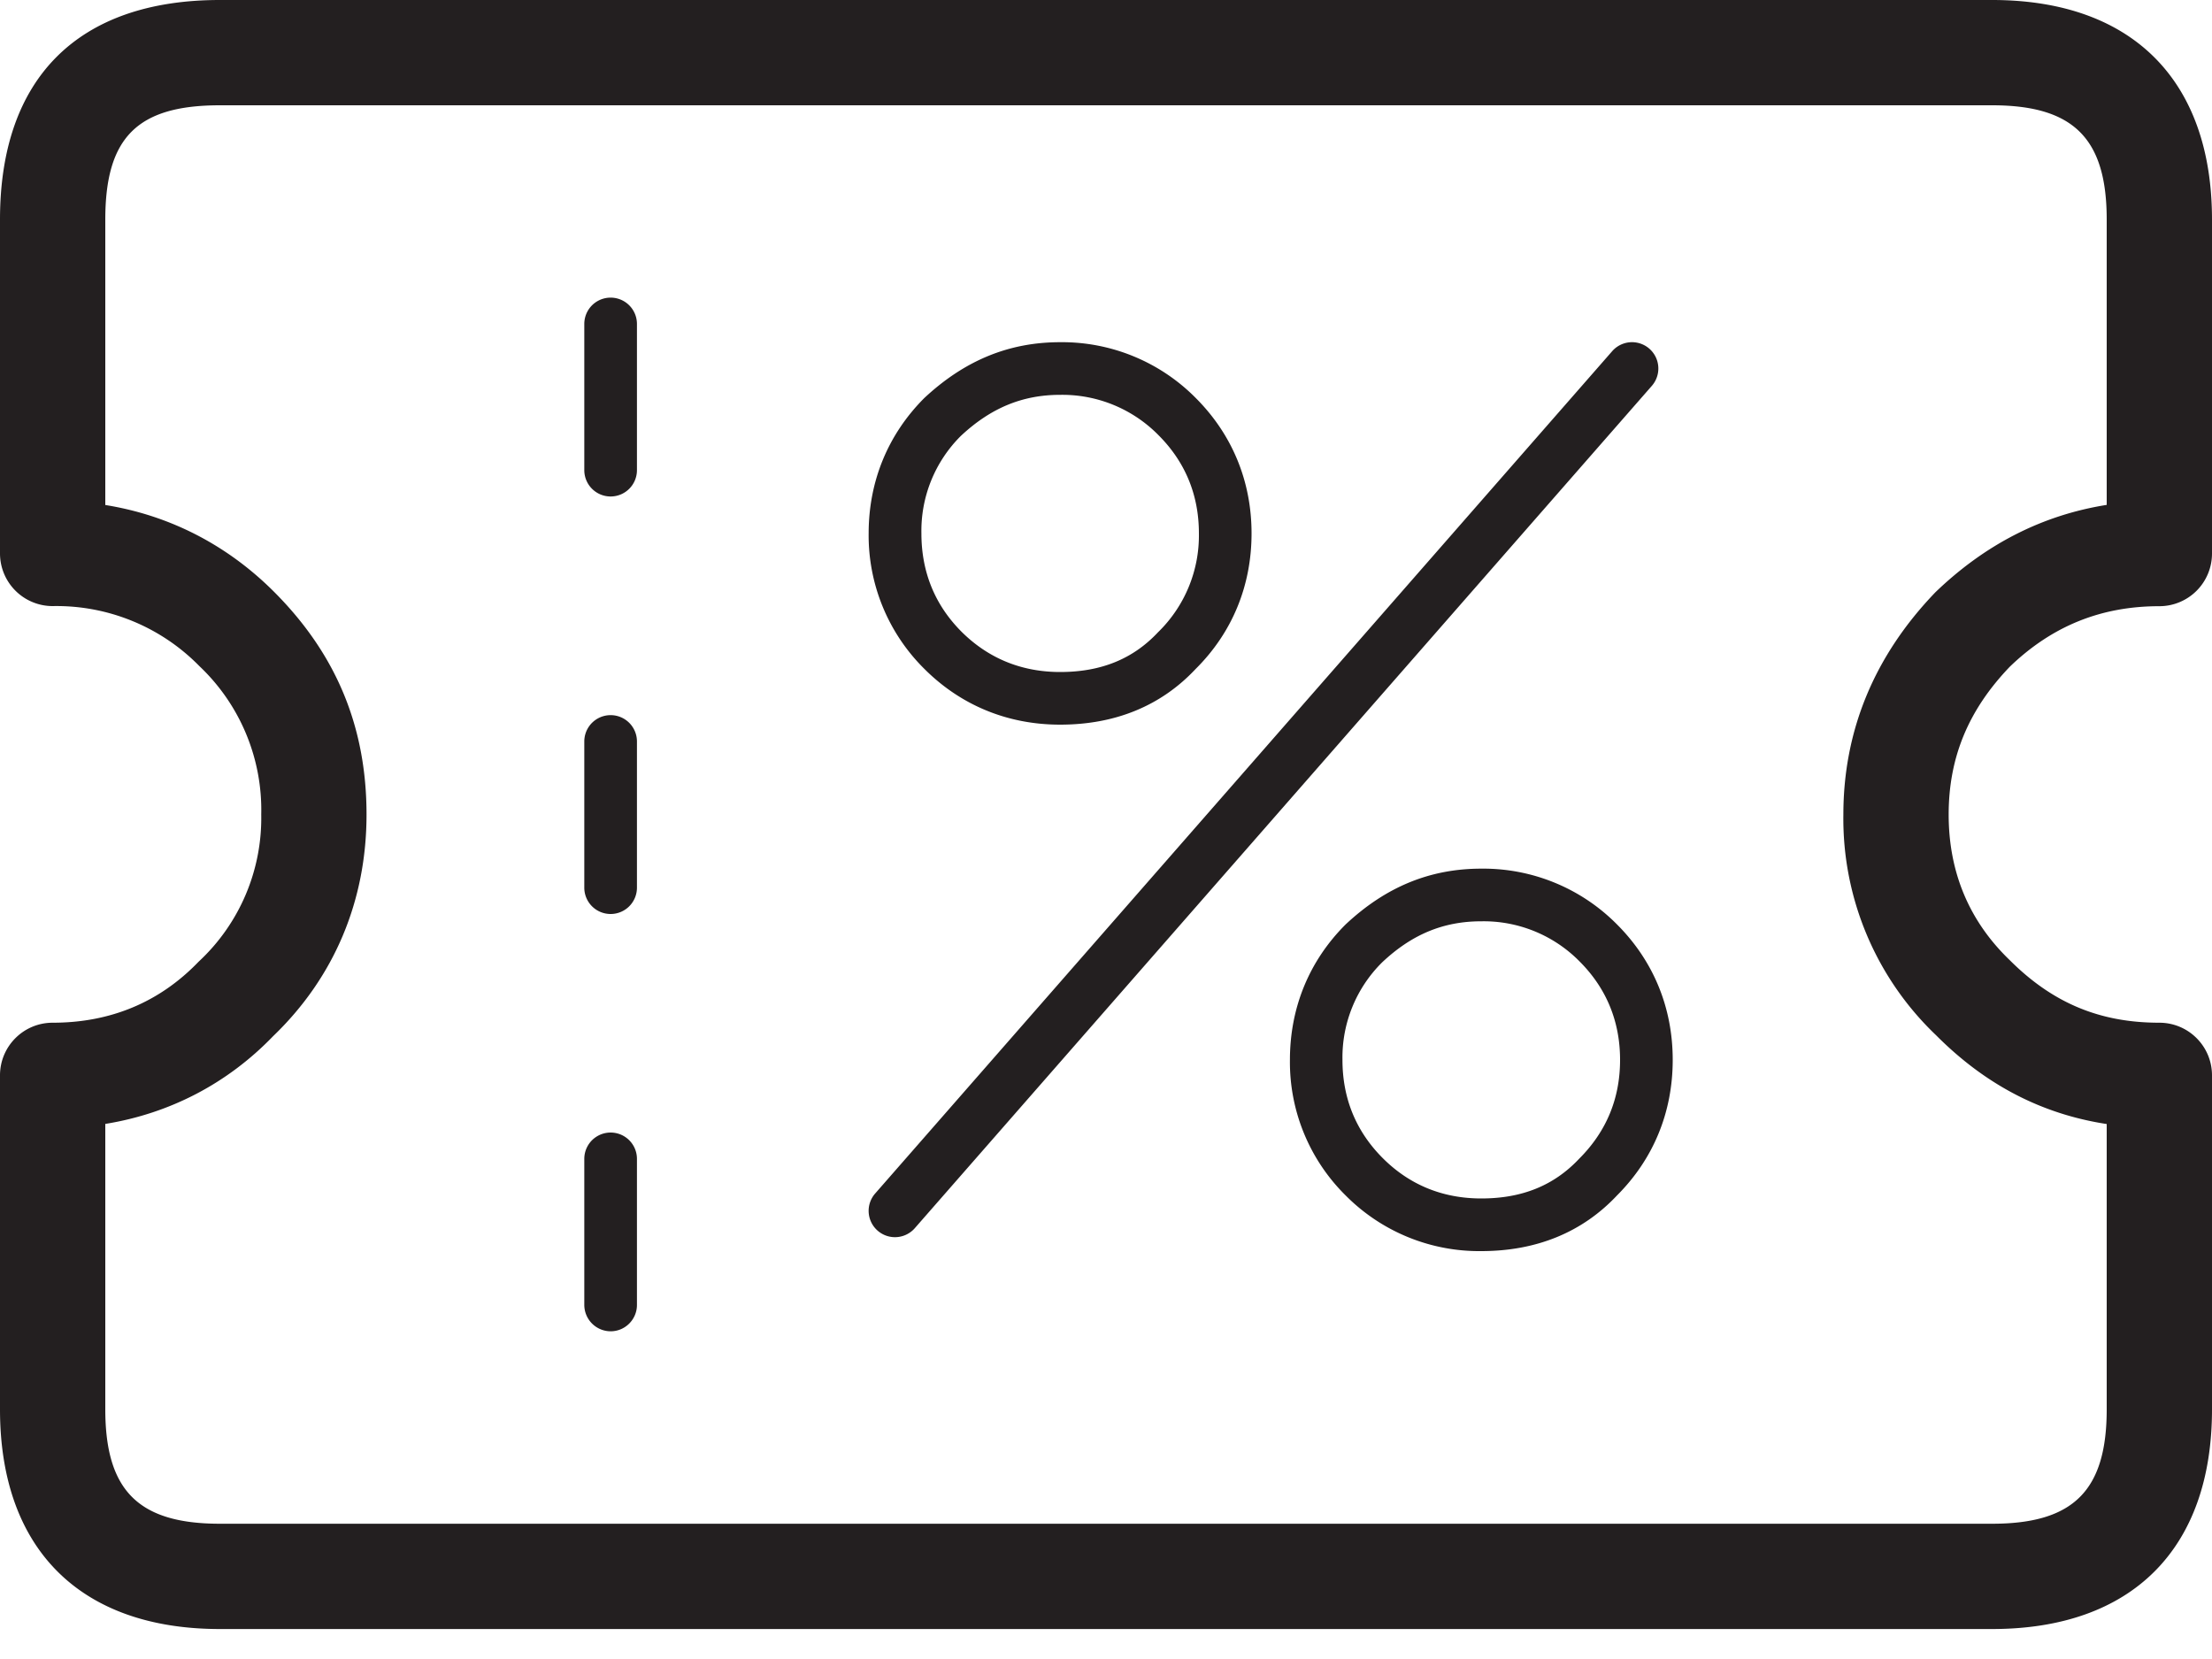
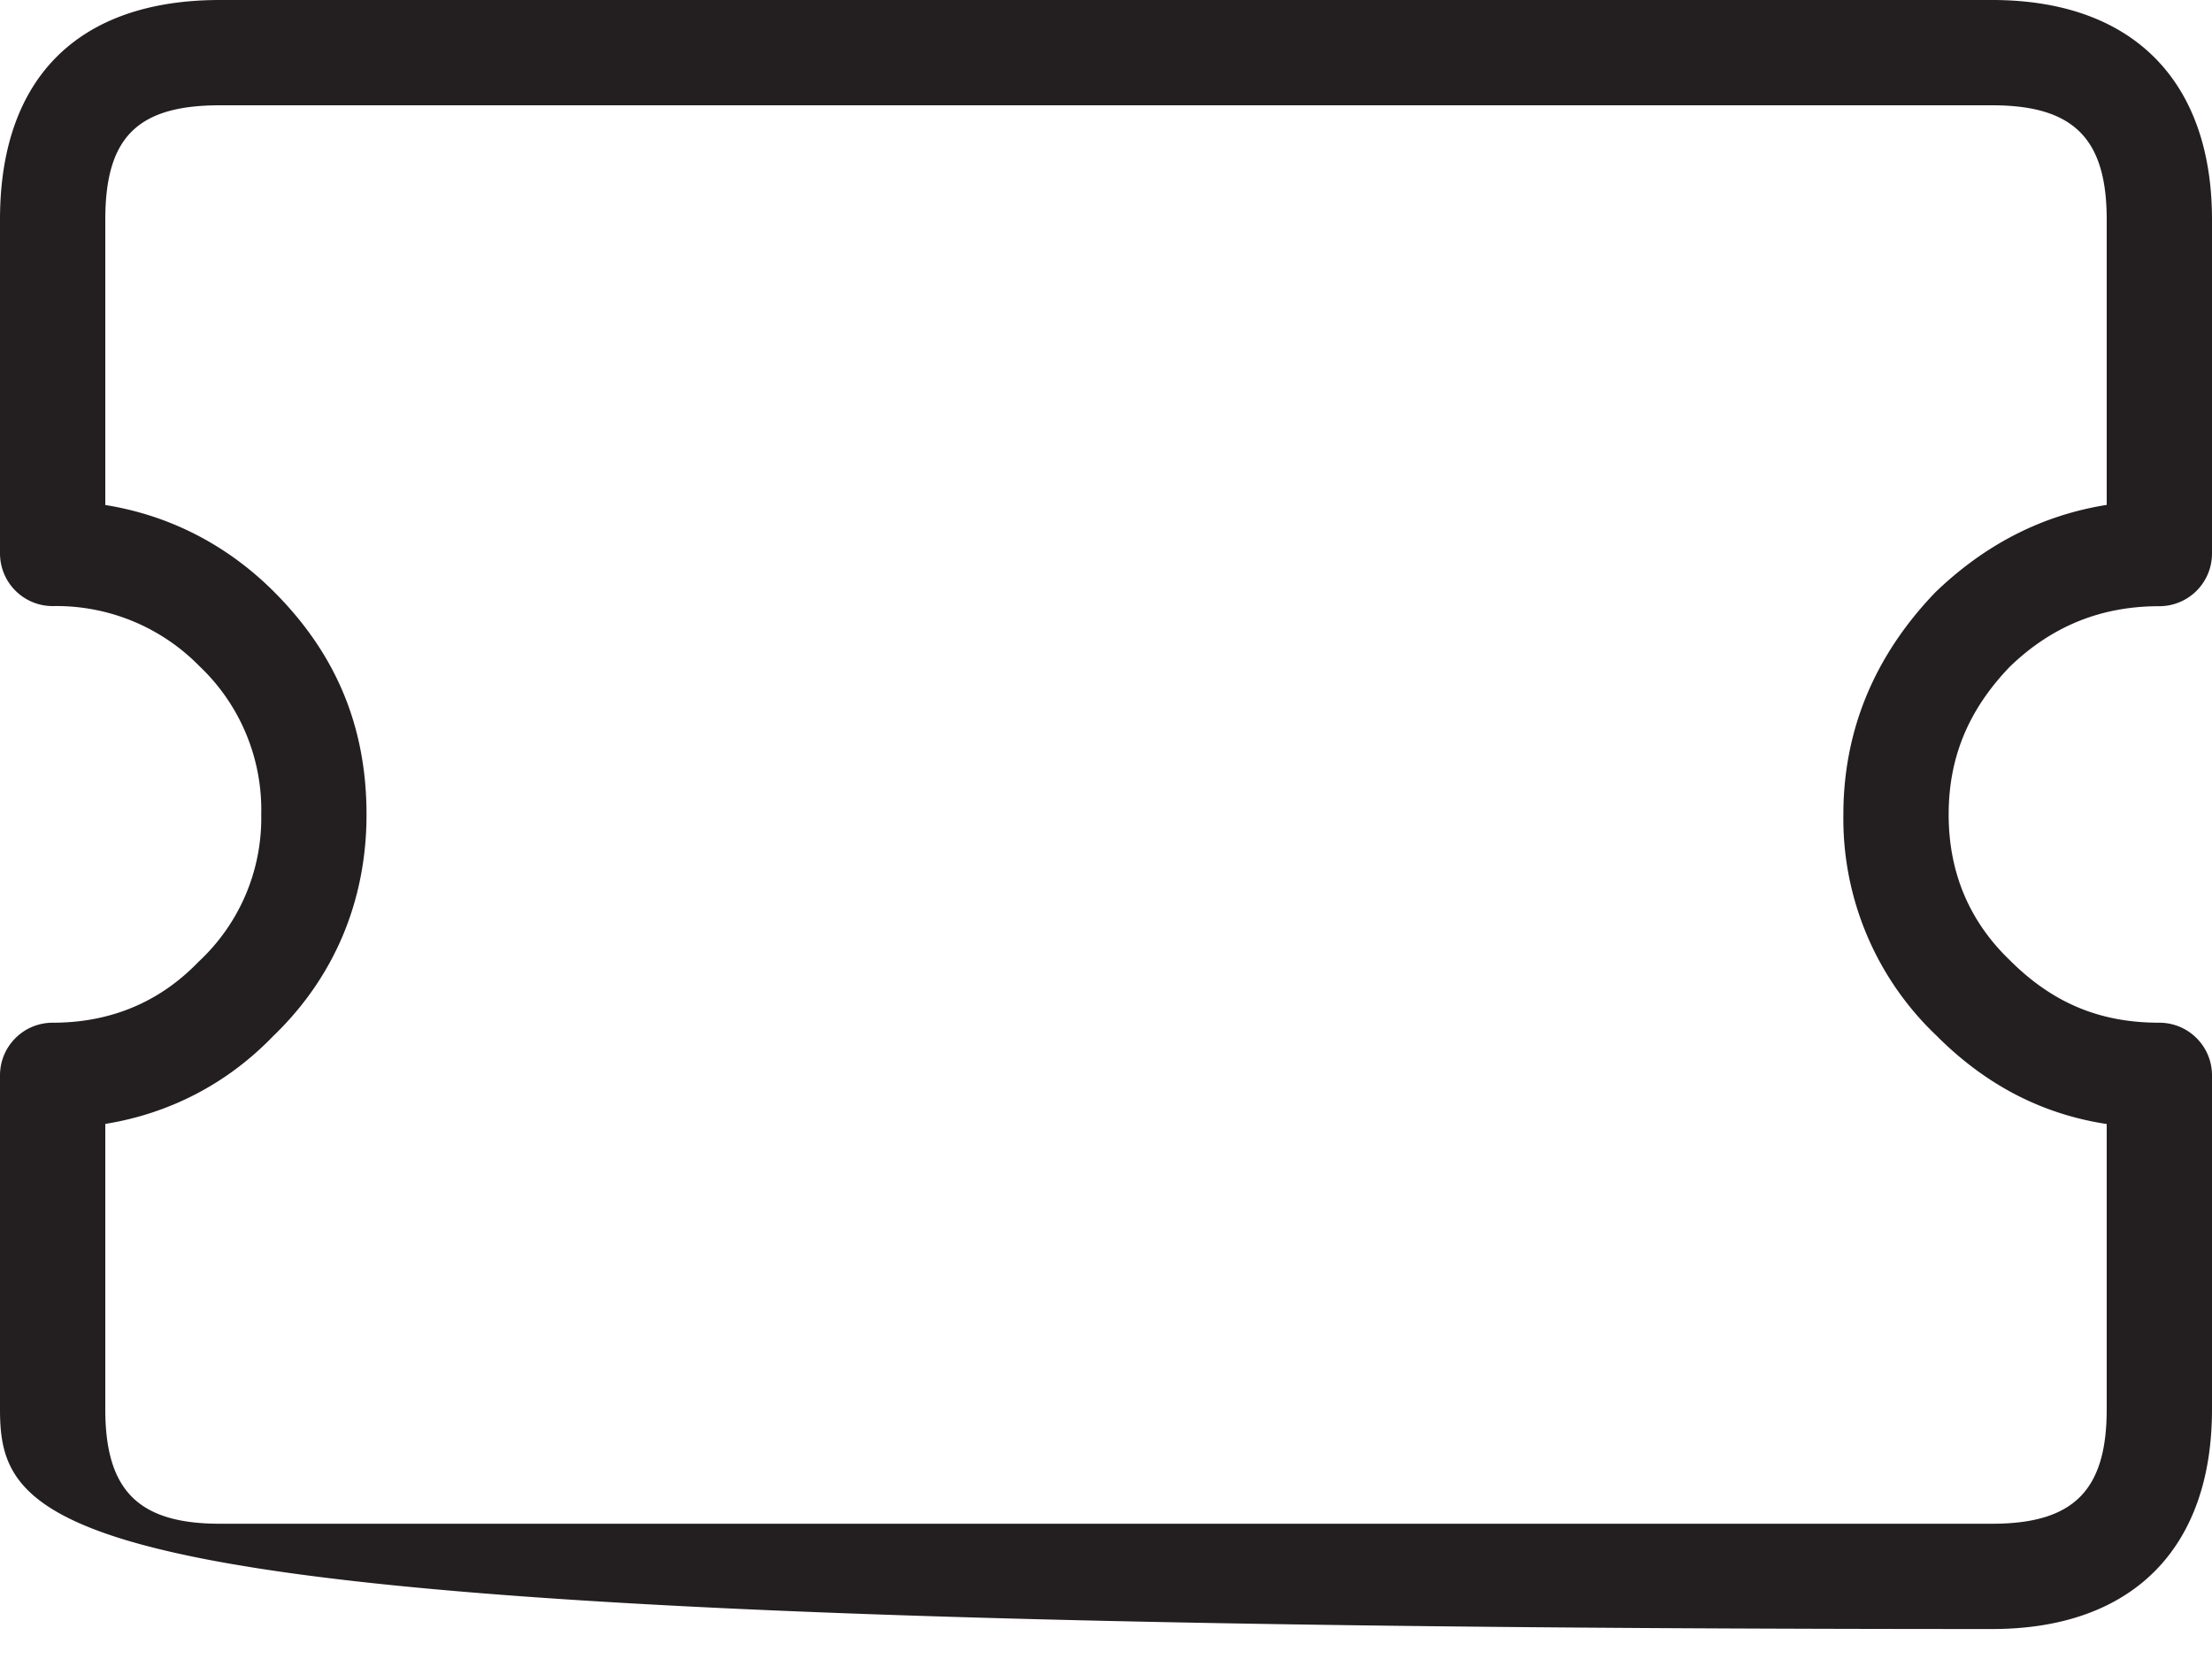
<svg xmlns="http://www.w3.org/2000/svg" width="20" height="15" fill="none">
-   <path fill-rule="evenodd" clip-rule="evenodd" d="M5.521 4.489a.238.238 0 01-.238-.238V2.929a.238.238 0 01.476 0v1.322a.238.238 0 01-.238.238zm0 3.775a.238.238 0 01-.238-.24v-1.32a.237.237 0 11.476 0v1.32a.238.238 0 01-.238.24zm0 3.773a.239.239 0 01-.238-.238v-1.321a.238.238 0 01.476 0v1.321c0 .13-.106.238-.238.238zm2.571-.851a.238.238 0 01-.179-.395l6.664-7.616a.238.238 0 11.358.314l-6.664 7.616a.238.238 0 01-.179.081zM9.585 3.57c-.34 0-.626.118-.896.37a1.21 1.21 0 00-.358.883c0 .349.122.648.364.89.242.24.542.363.89.363.369 0 .658-.117.885-.359a1.22 1.22 0 00.37-.894c0-.347-.123-.646-.365-.888a1.219 1.219 0 00-.89-.365zm0 2.982c-.473 0-.897-.174-1.227-.504a1.697 1.697 0 01-.504-1.225c0-.472.175-.896.504-1.225.365-.34.765-.504 1.227-.504a1.7 1.7 0 011.226.504c.33.33.505.753.505 1.225 0 .472-.174.896-.505 1.225-.312.333-.726.504-1.226.504zm3.808 1.778c-.341 0-.626.117-.895.37a1.21 1.21 0 00-.36.883c0 .349.123.647.365.889.241.241.541.364.89.364.369 0 .657-.117.885-.359.247-.247.37-.545.37-.894 0-.347-.123-.646-.364-.888a1.217 1.217 0 00-.89-.365zm0 2.982a1.7 1.7 0 01-1.226-.503 1.694 1.694 0 01-.504-1.226c0-.472.174-.896.504-1.225.363-.34.763-.504 1.226-.504a1.7 1.7 0 011.227.504c.33.33.504.753.504 1.225 0 .473-.174.896-.504 1.226-.312.332-.727.503-1.227.503z" fill="#231F20" />
-   <path fill-rule="evenodd" clip-rule="evenodd" d="M.952 10.162v2.58c0 .735.3 1.035 1.036 1.035h16.024c.735 0 1.036-.3 1.036-1.034v-2.58c-.587-.09-1.096-.354-1.542-.802a2.704 2.704 0 01-.839-1.996c0-.76.28-1.436.832-2.01.453-.436.97-.698 1.549-.79v-2.58c0-.733-.3-1.033-1.036-1.033H1.988c-.746 0-1.036.29-1.036 1.034v2.58c.58.093 1.1.36 1.523.782.565.564.839 1.224.839 2.017 0 .78-.292 1.473-.845 2.004-.41.425-.93.698-1.517.793zm17.06 4.567H1.988C.724 14.729 0 14.004 0 12.743v-3.02c0-.263.213-.476.476-.476.524 0 .968-.186 1.32-.552a1.77 1.77 0 00.566-1.33 1.79 1.79 0 00-.56-1.343A1.808 1.808 0 00.476 5.48.476.476 0 010 5.005v-3.02C0 .706.706 0 1.988 0h16.024C19.276 0 20 .724 20 1.986v3.019a.476.476 0 01-.476.476c-.527 0-.97.179-1.352.547-.373.389-.553.818-.553 1.337 0 .522.186.964.552 1.316.389.389.816.566 1.353.566.263 0 .476.213.476.476v3.02c0 1.261-.724 1.986-1.988 1.986z" fill="#231F20" />
+   <path fill-rule="evenodd" clip-rule="evenodd" d="M.952 10.162v2.58c0 .735.3 1.035 1.036 1.035h16.024c.735 0 1.036-.3 1.036-1.034v-2.58c-.587-.09-1.096-.354-1.542-.802a2.704 2.704 0 01-.839-1.996c0-.76.28-1.436.832-2.01.453-.436.97-.698 1.549-.79v-2.58c0-.733-.3-1.033-1.036-1.033H1.988c-.746 0-1.036.29-1.036 1.034v2.58c.58.093 1.1.36 1.523.782.565.564.839 1.224.839 2.017 0 .78-.292 1.473-.845 2.004-.41.425-.93.698-1.517.793zm17.06 4.567C.724 14.729 0 14.004 0 12.743v-3.02c0-.263.213-.476.476-.476.524 0 .968-.186 1.32-.552a1.77 1.77 0 00.566-1.33 1.79 1.79 0 00-.56-1.343A1.808 1.808 0 00.476 5.48.476.476 0 010 5.005v-3.02C0 .706.706 0 1.988 0h16.024C19.276 0 20 .724 20 1.986v3.019a.476.476 0 01-.476.476c-.527 0-.97.179-1.352.547-.373.389-.553.818-.553 1.337 0 .522.186.964.552 1.316.389.389.816.566 1.353.566.263 0 .476.213.476.476v3.02c0 1.261-.724 1.986-1.988 1.986z" fill="#231F20" />
</svg>